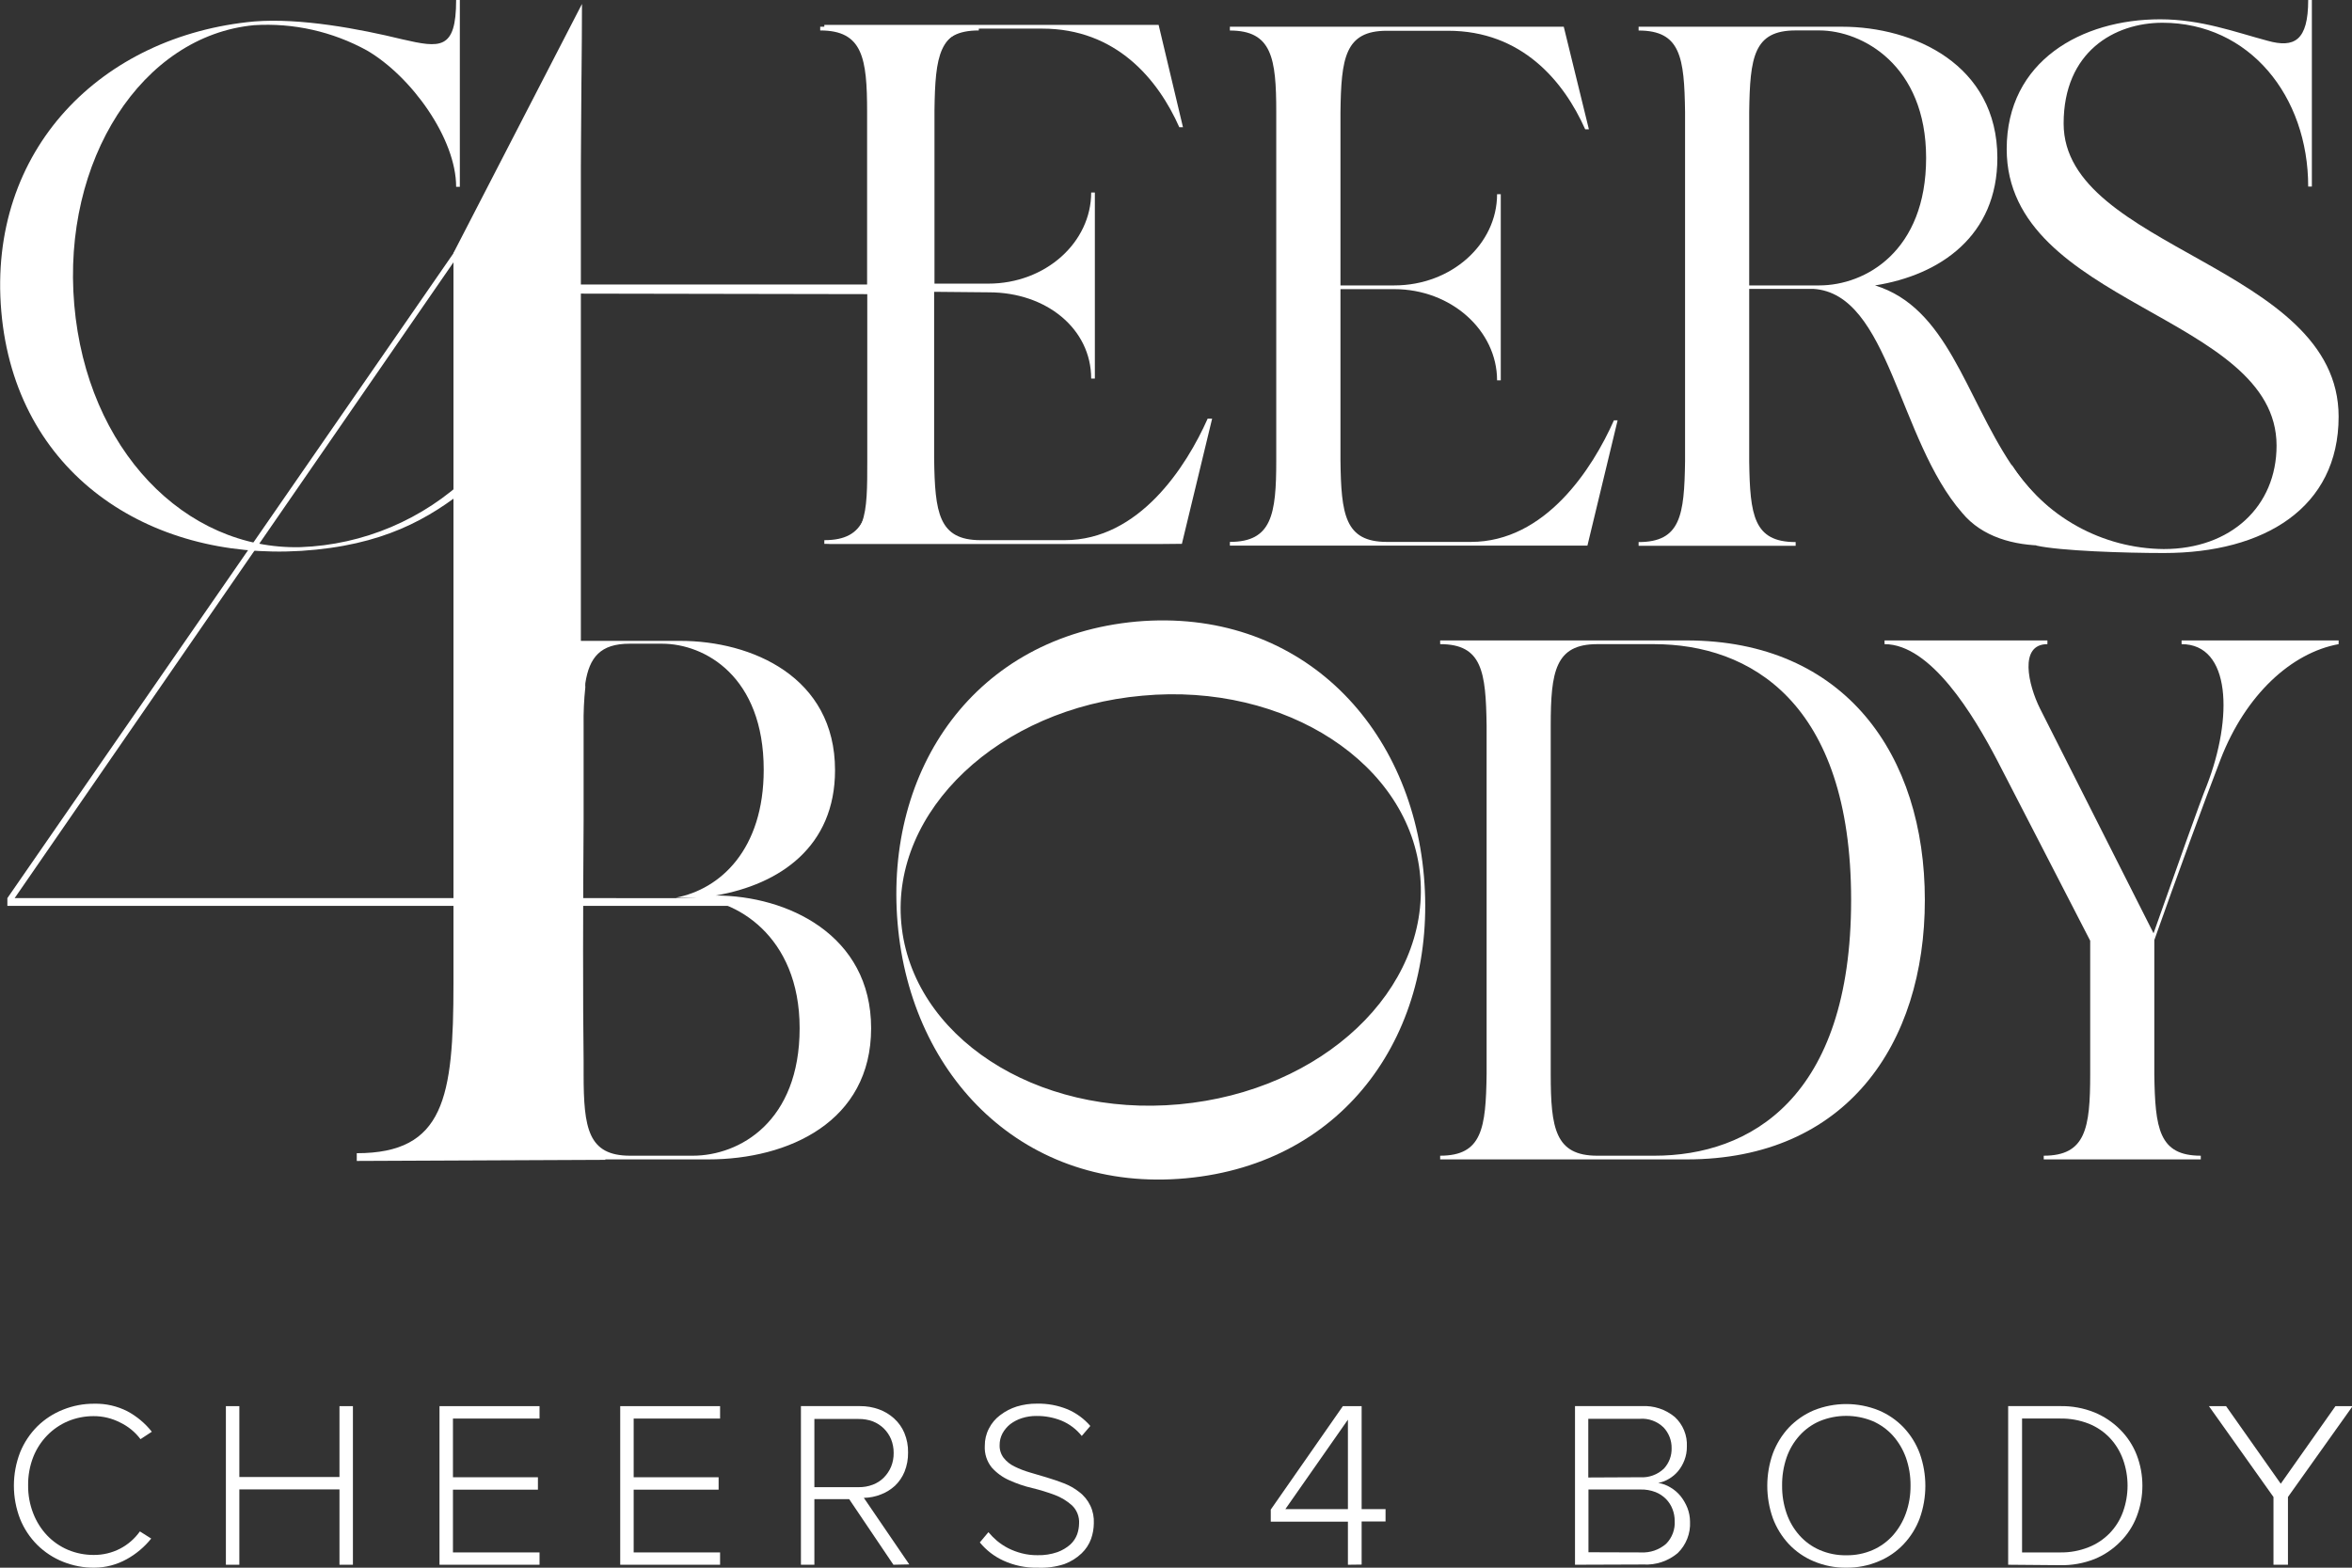
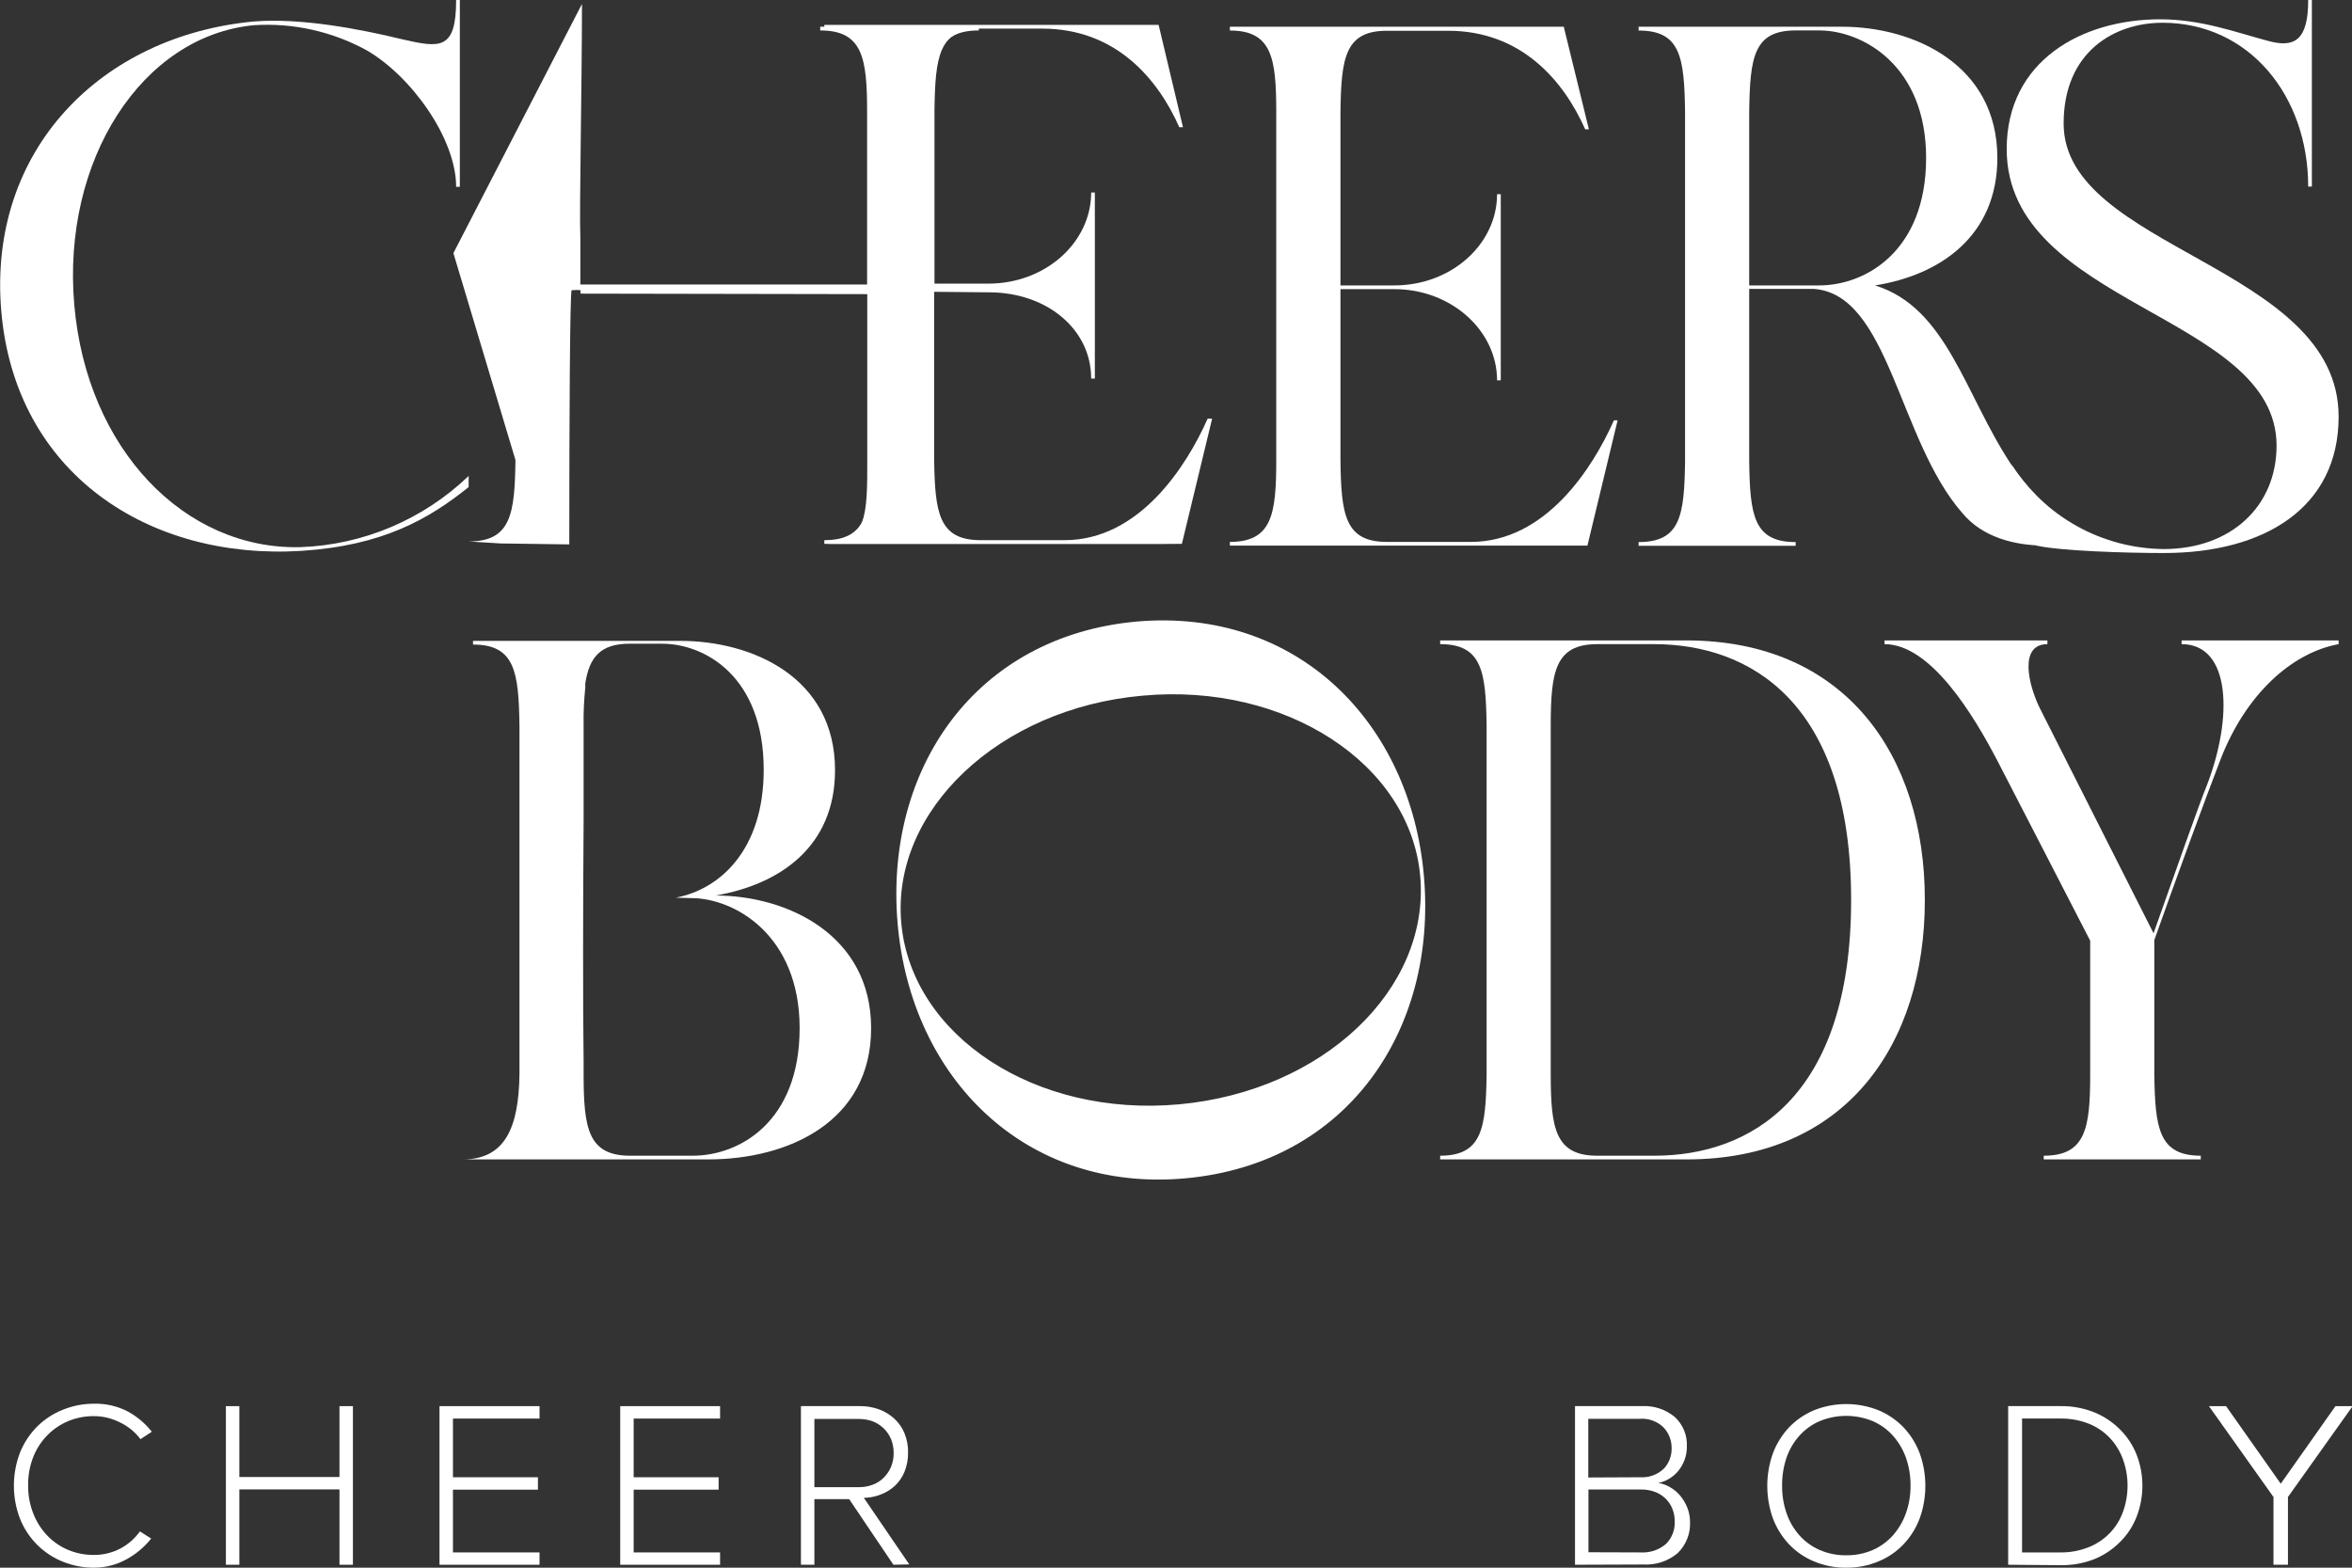
<svg xmlns="http://www.w3.org/2000/svg" width="96" height="64" viewBox="0 0 96 64" fill="none">
  <rect x="0" y="0" width="96" height="64" fill="#333333" stroke="none" />
  <g clip-path="url(#clip0)">
    <path d="M19.129 19.43V19.884C17.506 21.187 15.63 22.274 12.299 22.489C6.04 22.876 0.623 19.311 0.053 12.712C-0.517 6.113 4.143 1.45 10.375 0.876C12.268 0.725 14.675 1.179 16.421 1.605C17.957 1.957 18.618 2.059 18.618 0H18.769V7.627H18.618C18.618 5.659 16.795 3.118 14.976 2.059C13.569 1.286 11.975 0.928 10.375 1.028C5.798 1.454 2.52 6.539 3.031 12.441C3.541 18.343 7.544 22.457 12.268 22.337C14.831 22.244 17.272 21.21 19.129 19.43Z" fill="white" />
-     <path d="M23.709 36.665V3.276H23.394L0.301 36.665V36.981H18.509V40.149C18.509 44.812 18.135 47.079 14.562 47.079V47.395L24.709 47.35C24.709 47.142 24.384 46.966 24.387 46.758C23.369 46.019 23.338 44.168 23.688 40.149V36.981H30.388L30.346 36.668L23.709 36.665ZM18.509 36.665H0.598L18.509 10.709V36.665Z" fill="white" />
    <path d="M39.951 1.243V1.091H33.478V1.243C35.21 1.243 35.392 2.362 35.392 4.572V11.614H23.688V9.693C23.642 8.538 23.751 3.755 23.754 0.162L18.506 10.333L21.039 18.78C21.011 20.986 20.857 22.105 19.125 22.105L20.437 22.186L23.236 22.225C23.236 17.418 23.261 11.847 23.334 11.847H23.376C23.482 11.834 23.589 11.834 23.695 11.847V11.987L35.399 12.008V18.797C35.399 21.004 35.399 22.204 33.649 22.204H48.243L39.954 22.123C38.205 22.123 38.068 21.004 38.04 18.797V4.575C38.065 2.362 38.219 1.243 39.951 1.243Z" fill="white" />
    <path d="M49.475 17.09L48.24 22.204H33.646V22.052C35.36 22.052 35.542 20.933 35.542 18.723V4.498C35.542 2.288 35.36 1.168 33.646 1.168V1.017H47.291L48.285 5.195H48.135C47.264 3.227 45.549 1.168 42.536 1.168H40.038C38.324 1.168 38.173 2.288 38.142 4.498V11.579H40.339C42.687 11.579 44.538 9.886 44.538 7.859H44.688V15.454H44.538C44.538 13.426 42.711 11.934 40.367 11.934L38.128 11.913V18.723C38.159 20.933 38.31 22.052 40.024 22.052H43.453C46.494 22.052 48.418 19.058 49.293 17.09H49.475Z" fill="white" />
    <path d="M66.025 17.16L64.793 22.274H50.199V22.123C51.914 22.123 52.092 21.003 52.092 18.797V4.575C52.092 2.365 51.914 1.246 50.199 1.246V1.091H63.827L64.853 5.279H64.702C63.827 3.312 62.113 1.256 59.104 1.256H56.606C54.891 1.256 54.741 2.375 54.713 4.586V11.652H56.907C59.254 11.652 61.105 9.956 61.105 7.929H61.256V15.527H61.105C61.105 13.5 59.24 11.804 56.907 11.804H54.713V18.797C54.741 21.003 54.891 22.123 56.606 22.123H60.038C63.075 22.123 65.003 19.128 65.874 17.16H66.025Z" fill="white" />
    <path d="M87.123 22.32L86.71 22.274H83.491C82.2 22.274 80.906 21.922 80.094 20.944C77.473 17.949 77.113 11.987 74.013 11.793H71.396V18.832C71.427 21.042 71.578 22.13 73.292 22.13V22.281H66.882V22.13C68.596 22.13 68.747 21.042 68.778 18.832V4.575C68.747 2.333 68.596 1.246 66.882 1.246V1.091H75.188C78.106 1.091 81.525 2.632 81.525 6.447C81.525 9.615 79.209 11.23 76.532 11.652C79.478 12.56 80.202 16.133 82.099 18.976C83.274 20.733 85.286 22.32 87.123 22.32ZM74.254 11.652C76.151 11.652 78.617 10.245 78.617 6.447C78.617 2.65 76 1.242 74.254 1.242H73.292C71.578 1.242 71.427 2.33 71.396 4.571V11.652H74.254Z" fill="white" />
    <path d="M83.121 22.274C84.083 22.489 86.696 22.577 88.323 22.577C92.414 22.577 95.454 20.733 95.454 17.009C95.454 10.836 84.23 10.171 84.23 5.043C84.23 2.108 86.308 0.929 88.264 0.929C91.812 0.929 94.212 3.924 94.212 7.616H94.362V0H94.212C94.212 1.665 93.642 1.967 92.557 1.665C91.234 1.313 89.849 0.788 88.166 0.788C84.975 0.788 81.906 2.481 81.906 6.085C81.906 12.469 92.921 12.832 92.921 18.192C92.921 20.673 91.053 22.415 88.316 22.415C87.077 22.404 85.86 22.082 84.775 21.48C83.69 20.877 82.772 20.012 82.102 18.962" fill="white" />
    <path d="M29.209 36.559C31.84 36.105 34.083 34.56 34.083 31.442C34.083 27.631 30.682 26.163 27.764 26.163H19.307V26.314C21.022 26.314 21.172 27.434 21.203 29.644V43.852C21.172 46.062 20.602 47.332 18.887 47.332H28.908C32.187 47.332 35.556 45.791 35.556 41.976C35.556 38.161 32.127 36.559 29.209 36.559ZM28.219 36.665C29.968 36.665 32.638 38.161 32.638 41.976C32.638 45.791 30.189 47.181 28.275 47.181H25.717C24.003 47.181 23.821 46.062 23.821 43.852V43.334C23.789 41.011 23.796 36.887 23.821 33.48V29.609C23.812 29.09 23.836 28.572 23.891 28.056C23.886 28.002 23.886 27.946 23.891 27.891C24.055 26.835 24.506 26.279 25.696 26.279H27.019C28.768 26.279 31.172 27.613 31.172 31.425C31.172 34.687 29.395 36.306 27.582 36.647" fill="white" />
    <path d="M46.385 25.375C52.946 24.801 57.582 29.489 58.121 35.785C58.66 42.081 54.972 47.498 48.401 48.103C41.83 48.708 37.176 43.992 36.637 37.693C36.098 31.393 39.797 25.98 46.385 25.375ZM46.627 28.401C40.787 28.915 36.364 33.093 36.788 37.693C37.211 42.292 42.264 45.622 48.131 45.083C53.999 44.545 58.362 40.392 57.97 35.792C57.578 31.192 52.484 27.856 46.627 28.401Z" fill="white" />
    <path d="M78.565 36.739C78.565 42.641 75.346 47.332 68.848 47.332H58.782V47.181C60.496 47.181 60.647 46.062 60.678 43.852V29.626C60.647 27.416 60.496 26.297 58.782 26.297V26.145H68.834C75.318 26.145 78.565 30.837 78.565 36.739ZM75.556 36.739C75.556 28.644 71.406 26.297 67.508 26.297H65.192C63.477 26.297 63.295 27.416 63.295 29.626V43.852C63.295 46.062 63.477 47.181 65.192 47.181H67.529C71.406 47.181 75.556 44.851 75.556 36.739Z" fill="white" />
    <path d="M95.454 26.145V26.297C93.53 26.649 91.661 28.356 90.64 30.988C90.006 32.625 88.803 35.915 87.931 38.379V43.852C87.963 46.062 88.113 47.181 89.828 47.181V47.332H83.418V47.181C85.132 47.181 85.314 46.062 85.314 43.852V38.404C84.111 36.074 82.246 32.442 81.522 31.048C80.559 29.204 78.813 26.297 76.92 26.297V26.145H83.568V26.297C82.396 26.297 82.785 27.962 83.267 28.929C83.901 30.172 87.466 37.253 87.9 38.101C88.775 35.62 89.828 32.653 90.069 32.079C91.15 29.295 91.059 26.297 89.044 26.297V26.145H95.454Z" fill="white" />
    <path d="M3.849 64C3.411 64.004 2.978 63.921 2.572 63.758C2.18 63.602 1.823 63.368 1.522 63.071C1.221 62.77 0.983 62.411 0.822 62.015C0.482 61.139 0.482 60.165 0.822 59.288C0.983 58.893 1.221 58.534 1.522 58.232C1.823 57.936 2.18 57.704 2.572 57.549C2.978 57.386 3.411 57.303 3.849 57.306C4.319 57.295 4.784 57.402 5.203 57.616C5.587 57.823 5.926 58.107 6.197 58.45L5.735 58.753C5.515 58.461 5.228 58.227 4.898 58.07C4.565 57.9 4.195 57.811 3.821 57.813C3.461 57.812 3.104 57.882 2.771 58.021C2.452 58.157 2.163 58.355 1.921 58.605C1.678 58.856 1.487 59.153 1.358 59.478C1.214 59.847 1.143 60.24 1.148 60.636C1.143 61.029 1.214 61.42 1.358 61.787C1.487 62.12 1.679 62.425 1.924 62.684C2.165 62.936 2.455 63.136 2.775 63.272C3.107 63.411 3.464 63.481 3.824 63.48C4.199 63.483 4.569 63.395 4.902 63.223C5.223 63.056 5.5 62.815 5.71 62.519L6.172 62.811C5.895 63.156 5.554 63.443 5.168 63.655C4.764 63.879 4.31 63.998 3.849 64Z" fill="white" />
    <path d="M13.856 63.88V60.804H9.769V63.88H9.22V57.405H9.769V60.298H13.856V57.405H14.405V63.88H13.856Z" fill="white" />
    <path d="M17.939 63.88V57.405H22.022V57.912H18.488V60.308H21.956V60.815H18.488V63.377H22.022V63.88H17.939Z" fill="white" />
    <path d="M25.315 63.88V57.405H29.391V57.912H25.864V60.308H29.331V60.815H25.864V63.377H29.391V63.88H25.315Z" fill="white" />
    <path d="M36.466 63.88L34.66 61.202H33.24V63.88H32.691V57.404H35.101C35.365 57.401 35.626 57.446 35.874 57.535C36.105 57.618 36.316 57.746 36.497 57.911C36.678 58.075 36.82 58.277 36.914 58.502C37.018 58.754 37.07 59.025 37.064 59.298C37.068 59.565 37.02 59.831 36.921 60.079C36.832 60.297 36.699 60.494 36.529 60.656C36.362 60.808 36.169 60.928 35.959 61.008C35.736 61.098 35.499 61.145 35.259 61.149L37.113 63.866L36.466 63.88ZM35.045 60.713C35.244 60.716 35.441 60.682 35.626 60.611C35.794 60.548 35.947 60.45 36.074 60.322C36.2 60.194 36.301 60.044 36.371 59.879C36.443 59.7 36.479 59.508 36.476 59.316C36.478 59.124 36.442 58.934 36.371 58.756C36.302 58.591 36.201 58.442 36.074 58.316C35.945 58.191 35.793 58.093 35.626 58.027C35.44 57.959 35.243 57.926 35.045 57.929H33.24V60.713H35.045Z" fill="white" />
-     <path d="M42.354 64C41.872 64.011 41.394 63.912 40.955 63.711C40.582 63.541 40.253 63.287 39.993 62.969L40.343 62.55C40.45 62.676 40.567 62.794 40.693 62.902C40.834 63.019 40.988 63.121 41.151 63.205C41.327 63.294 41.513 63.363 41.704 63.412C41.913 63.466 42.128 63.492 42.344 63.49C42.623 63.498 42.902 63.455 43.166 63.363C43.359 63.292 43.537 63.186 43.691 63.05C43.815 62.934 43.91 62.791 43.968 62.631C44.016 62.492 44.041 62.345 44.044 62.198C44.053 62.061 44.031 61.924 43.982 61.797C43.932 61.669 43.856 61.554 43.758 61.459C43.553 61.275 43.315 61.13 43.058 61.033C42.754 60.919 42.443 60.824 42.127 60.748C41.807 60.673 41.496 60.567 41.196 60.431C40.923 60.311 40.679 60.133 40.479 59.91C40.278 59.66 40.177 59.344 40.196 59.023C40.194 58.779 40.251 58.537 40.364 58.32C40.472 58.105 40.629 57.918 40.822 57.774C41.025 57.618 41.254 57.499 41.497 57.422C41.764 57.341 42.041 57.3 42.319 57.303C42.752 57.293 43.182 57.373 43.583 57.538C43.936 57.691 44.251 57.922 44.503 58.214L44.153 58.622C43.935 58.348 43.653 58.134 43.331 57.999C43.006 57.868 42.659 57.802 42.309 57.806C42.107 57.803 41.907 57.833 41.714 57.894C41.542 57.948 41.38 58.031 41.235 58.14C41.105 58.244 40.996 58.374 40.916 58.52C40.839 58.668 40.799 58.832 40.801 58.999C40.795 59.185 40.853 59.368 40.965 59.516C41.084 59.666 41.235 59.786 41.406 59.868C41.604 59.966 41.81 60.046 42.022 60.108L42.722 60.315C42.963 60.389 43.198 60.466 43.422 60.554C43.646 60.64 43.856 60.758 44.044 60.906C44.242 61.054 44.4 61.248 44.505 61.471C44.61 61.694 44.658 61.941 44.646 62.187C44.644 62.404 44.606 62.62 44.534 62.824C44.452 63.049 44.319 63.251 44.146 63.416C43.944 63.607 43.706 63.756 43.446 63.852C43.094 63.967 42.724 64.017 42.354 64Z" fill="white" />
-     <path d="M55.017 63.88V62.121H51.868V61.628L54.811 57.405H55.577V61.61H56.553V62.114H55.577V63.873L55.017 63.88ZM55.017 57.957L52.463 61.61H55.017V57.957Z" fill="white" />
    <path d="M64.286 63.88V57.404H67.015C67.502 57.377 67.982 57.535 68.359 57.848C68.524 58 68.654 58.187 68.739 58.396C68.825 58.605 68.863 58.83 68.852 59.055C68.854 59.248 68.82 59.439 68.75 59.618C68.688 59.779 68.601 59.928 68.491 60.062C68.386 60.187 68.259 60.293 68.117 60.375C67.984 60.456 67.837 60.512 67.683 60.54C67.862 60.567 68.033 60.631 68.187 60.727C68.343 60.819 68.481 60.938 68.596 61.079C68.712 61.226 68.807 61.39 68.876 61.564C68.944 61.743 68.98 61.932 68.981 62.124C68.993 62.361 68.954 62.598 68.867 62.819C68.78 63.04 68.647 63.24 68.477 63.405C68.087 63.733 67.586 63.899 67.078 63.87L64.286 63.88ZM66.941 60.308C67.119 60.32 67.297 60.295 67.464 60.234C67.632 60.174 67.785 60.079 67.914 59.956C68.123 59.731 68.237 59.433 68.229 59.125C68.235 58.809 68.117 58.503 67.9 58.274C67.772 58.149 67.619 58.054 67.451 57.993C67.284 57.932 67.105 57.908 66.927 57.922H64.828V60.318L66.941 60.308ZM66.98 63.377C67.354 63.397 67.721 63.271 68.005 63.025C68.126 62.903 68.22 62.756 68.28 62.595C68.34 62.433 68.366 62.261 68.355 62.089C68.355 61.926 68.326 61.765 68.267 61.614C68.208 61.458 68.118 61.317 68.002 61.198C67.879 61.074 67.733 60.977 67.571 60.913C67.377 60.839 67.17 60.803 66.962 60.808H64.835V63.37L66.98 63.377Z" fill="white" />
    <path d="M75.36 64C74.903 64.006 74.451 63.917 74.03 63.739C73.646 63.579 73.299 63.339 73.012 63.035C72.728 62.73 72.507 62.371 72.361 61.98C72.058 61.125 72.058 60.191 72.361 59.337C72.508 58.945 72.729 58.587 73.012 58.281C73.301 57.979 73.647 57.74 74.03 57.577C74.882 57.234 75.831 57.234 76.682 57.577C77.068 57.738 77.415 57.978 77.704 58.281C77.989 58.586 78.212 58.944 78.358 59.337C78.662 60.191 78.662 61.125 78.358 61.98C78.213 62.372 77.99 62.731 77.704 63.035C77.417 63.34 77.069 63.581 76.682 63.739C76.264 63.917 75.814 64.005 75.36 64ZM75.36 63.493C75.73 63.499 76.097 63.426 76.438 63.278C76.751 63.141 77.031 62.938 77.26 62.683C77.493 62.419 77.674 62.112 77.792 61.779C77.921 61.417 77.984 61.034 77.981 60.649C77.985 60.26 77.921 59.873 77.792 59.505C77.673 59.175 77.493 58.87 77.26 58.608C77.031 58.354 76.75 58.153 76.438 58.017C75.744 57.731 74.966 57.731 74.272 58.017C73.958 58.152 73.678 58.353 73.449 58.608C73.215 58.868 73.035 59.174 72.921 59.505C72.796 59.873 72.734 60.26 72.739 60.649C72.735 61.034 72.796 61.416 72.921 61.779C73.035 62.113 73.215 62.42 73.449 62.683C73.678 62.939 73.958 63.142 74.272 63.278C74.615 63.426 74.986 63.5 75.36 63.493Z" fill="white" />
    <path d="M81.966 63.88V57.404H84.09C84.569 57.395 85.044 57.482 85.489 57.661C85.882 57.823 86.239 58.062 86.539 58.365C86.831 58.657 87.06 59.007 87.211 59.393C87.523 60.203 87.523 61.102 87.211 61.913C87.062 62.301 86.833 62.652 86.539 62.944C86.24 63.248 85.883 63.487 85.489 63.648C85.043 63.823 84.568 63.908 84.09 63.898L81.966 63.88ZM84.086 63.377C84.486 63.384 84.883 63.311 85.255 63.162C85.577 63.035 85.868 62.84 86.11 62.591C86.351 62.342 86.537 62.043 86.654 61.716C86.901 61.027 86.901 60.272 86.654 59.583C86.537 59.259 86.357 58.962 86.123 58.71C85.88 58.453 85.585 58.253 85.258 58.122C84.885 57.976 84.487 57.904 84.086 57.911H82.533V63.377H84.086Z" fill="white" />
    <path d="M92.795 63.88V61.114L90.16 57.405H90.86L93.092 60.572L95.325 57.405H96.025L93.386 61.114V63.88H92.795Z" fill="white" />
  </g>
  <defs>
    <clipPath id="clip0">
      <rect width="96" height="64" fill="white" />
    </clipPath>
  </defs>
</svg>